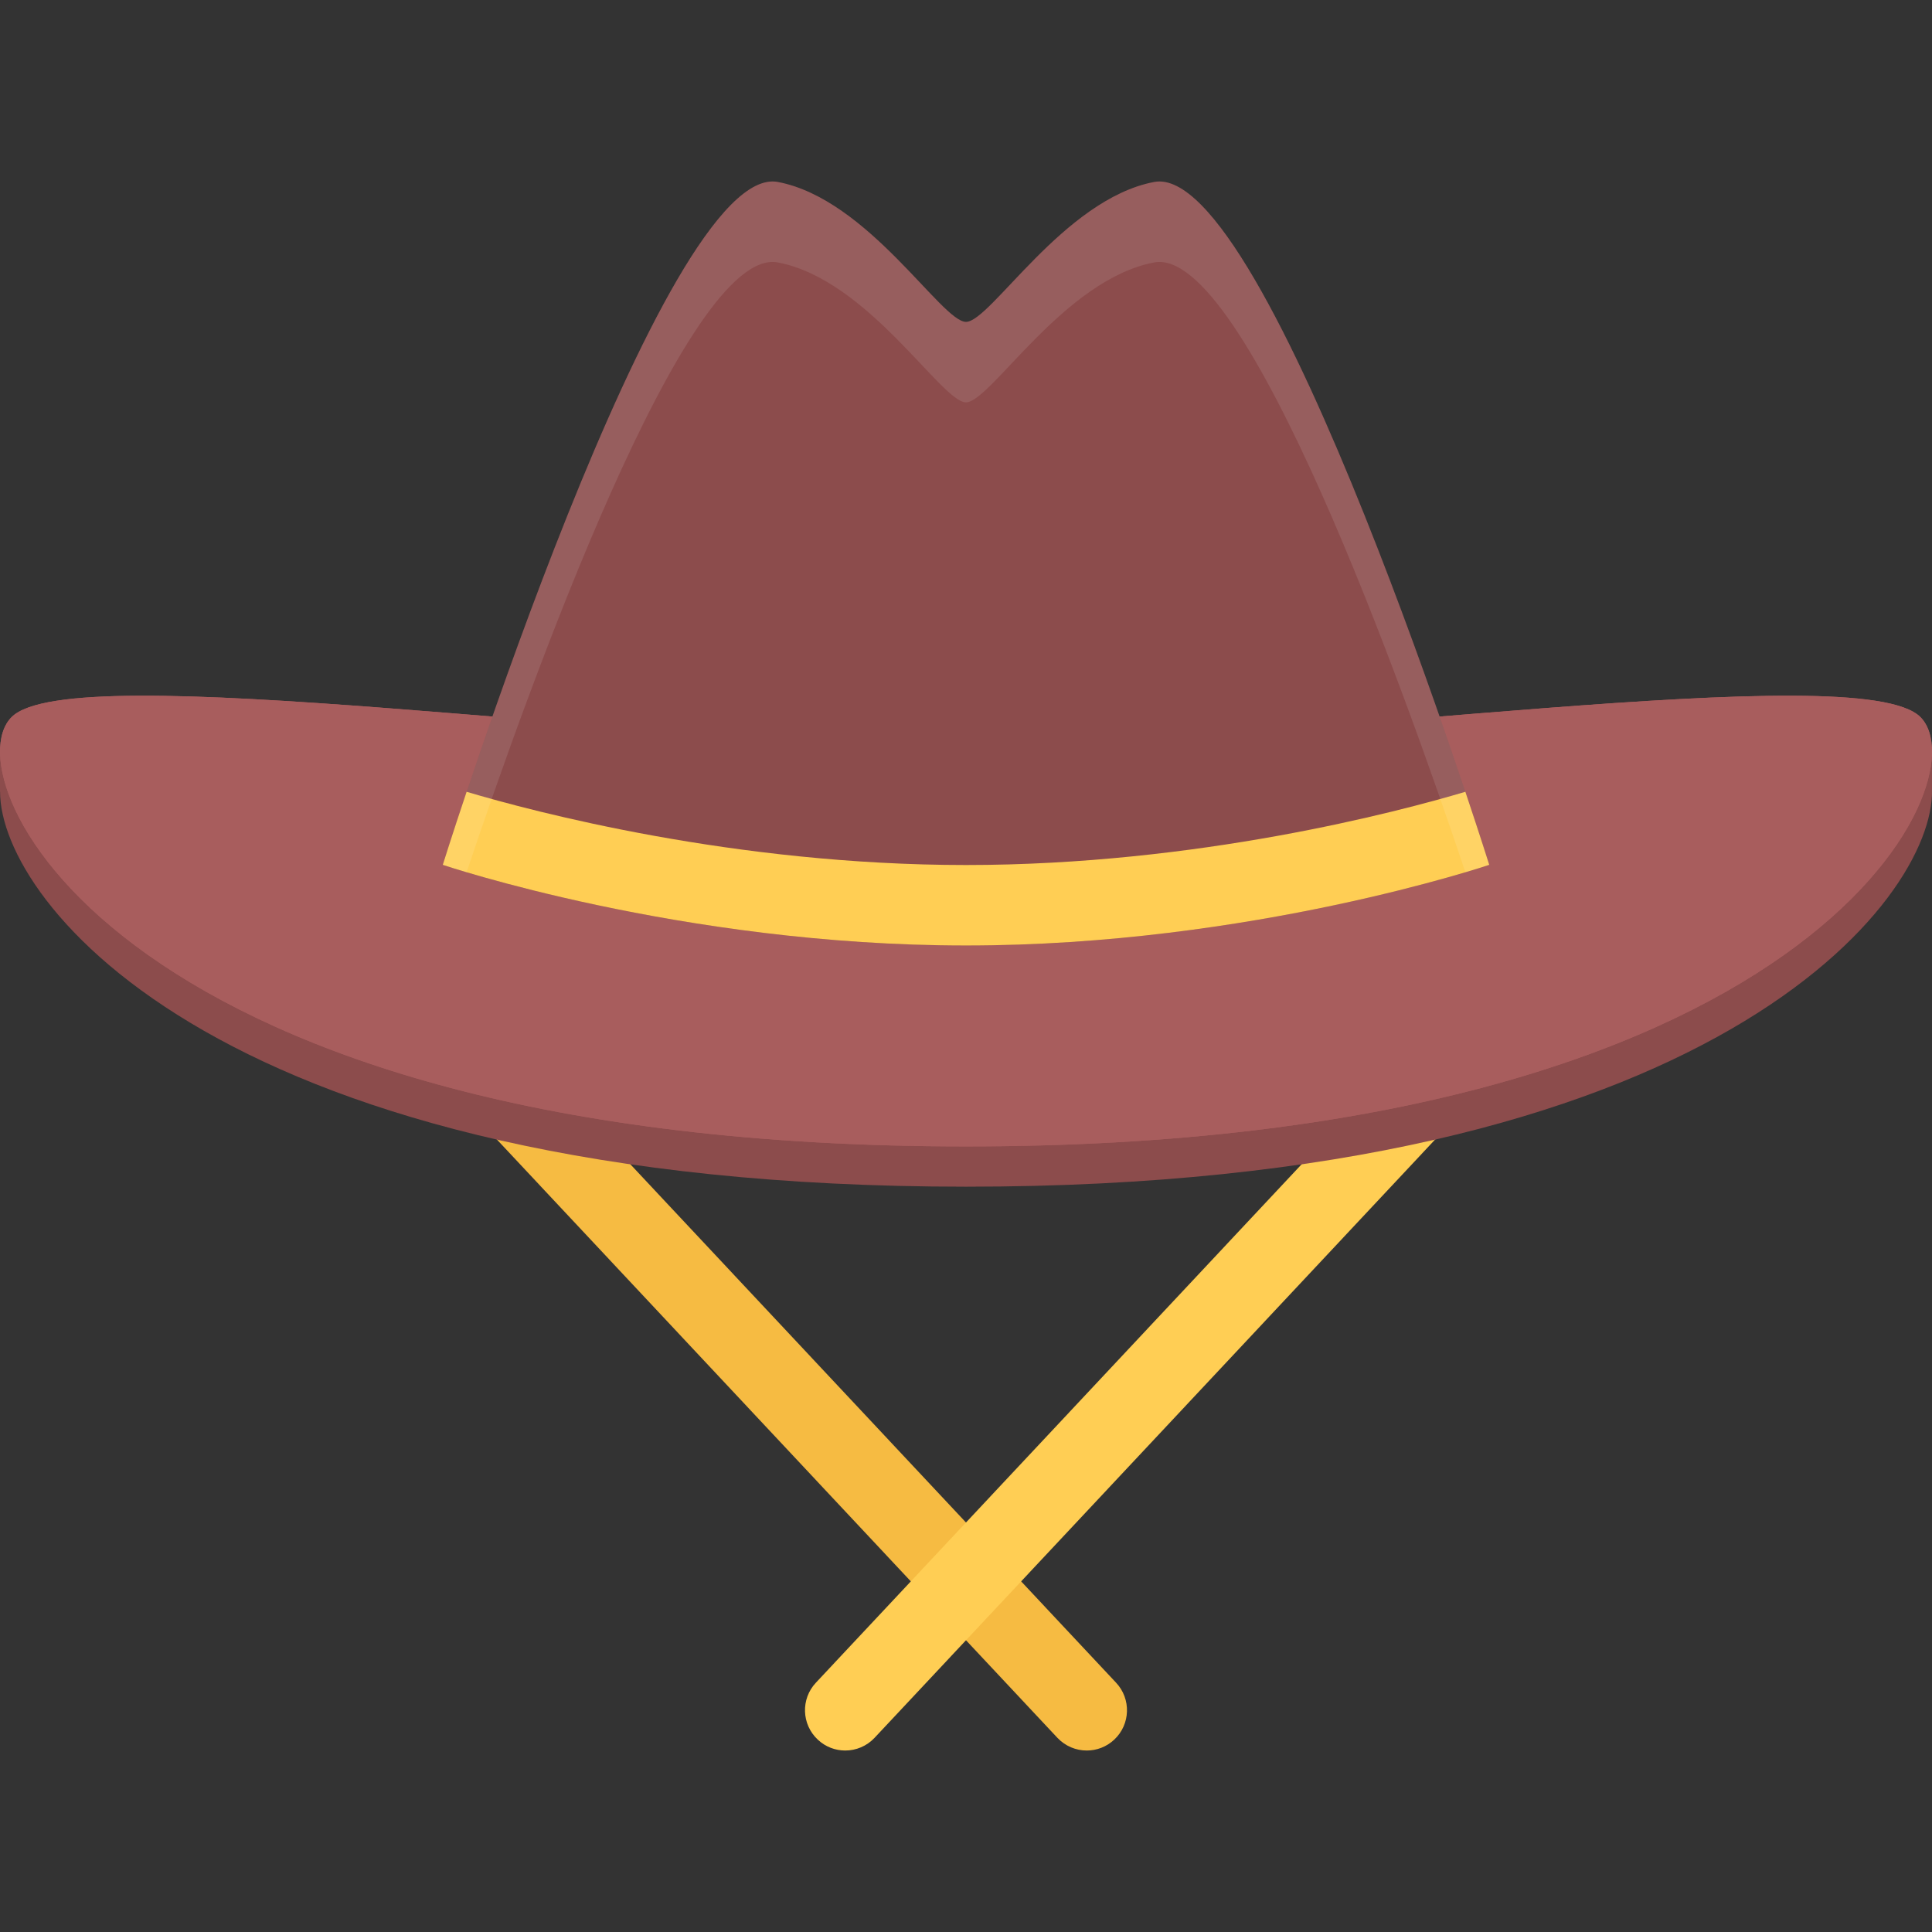
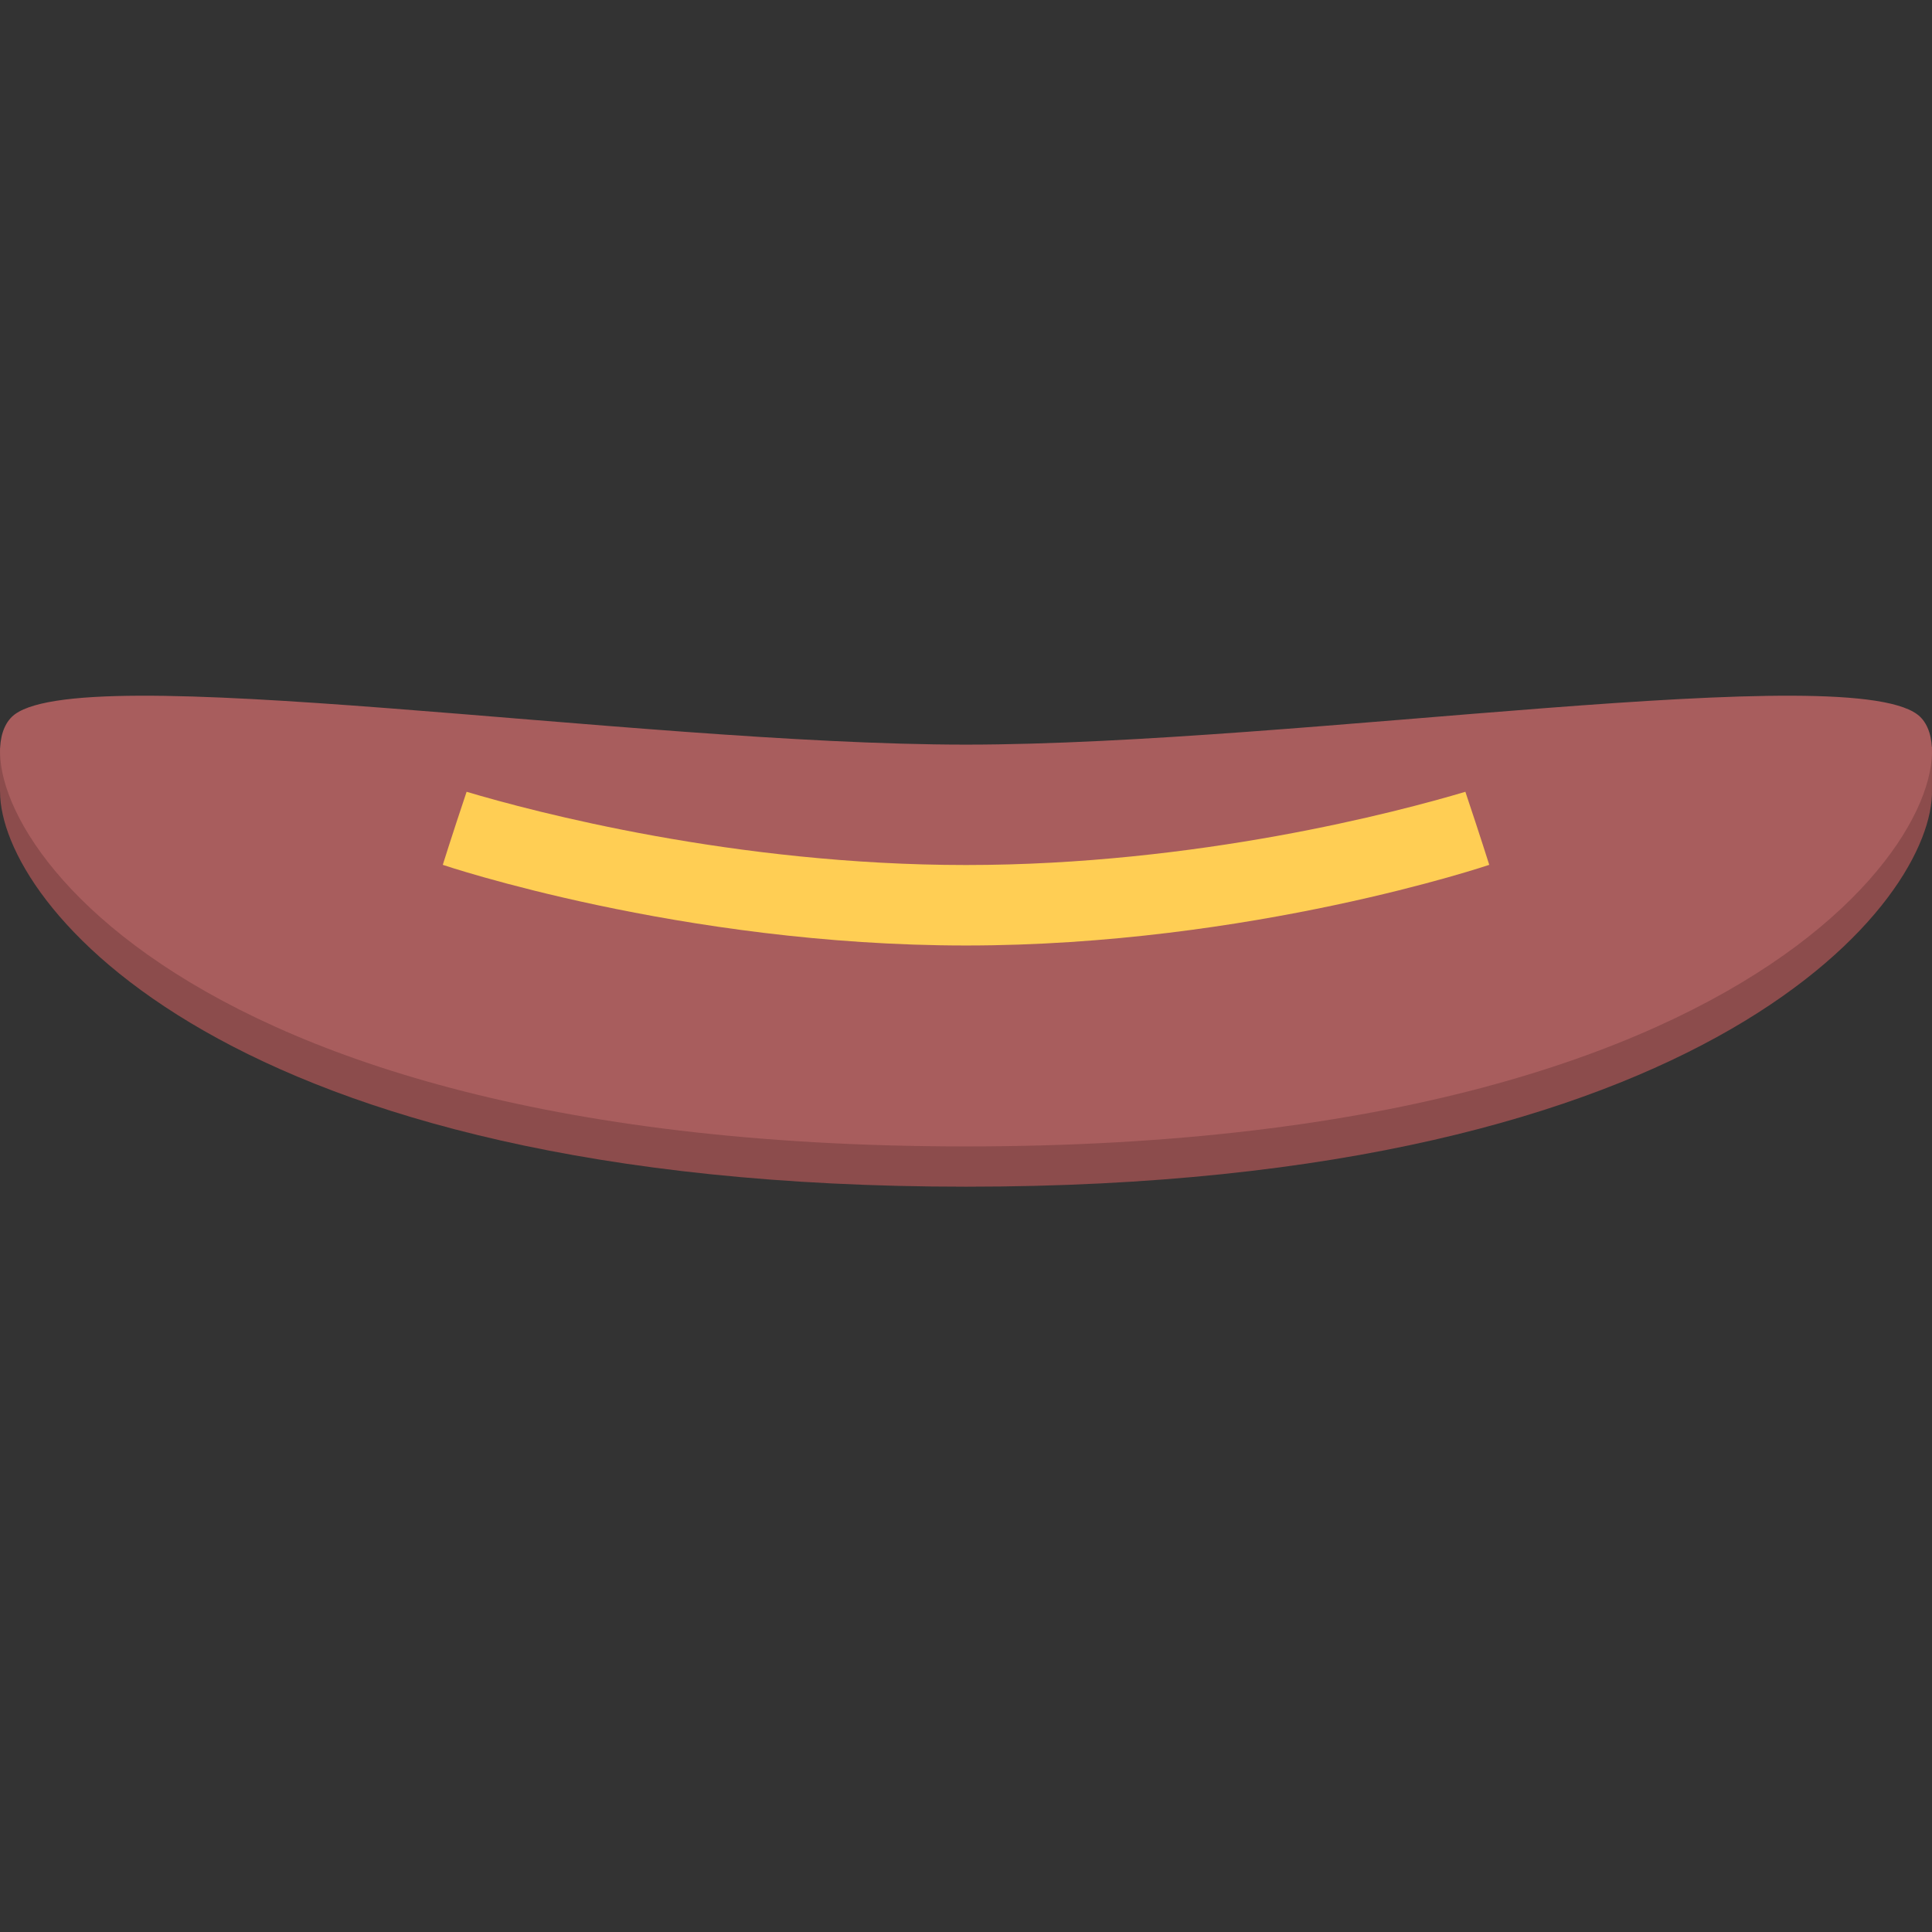
<svg xmlns="http://www.w3.org/2000/svg" height="800px" width="800px" version="1.1" id="Layer_1" viewBox="0 0 511.678 511.678" xml:space="preserve">
  <rect x="0" y="0" width="511.678" height="511.678" fill="#333333" stroke="none" />
-   <path style="fill:#F6BB42;" d="M287.815,463.615c-2.842,0-5.668-1.141-7.776-3.373L110.257,279.015  c-4.029-4.294-3.81-11.04,0.484-15.054c4.294-4.028,11.04-3.81,15.068,0.484L295.59,445.657c4.029,4.295,3.811,11.04-0.484,15.069  C293.046,462.662,290.439,463.615,287.815,463.615z" />
-   <path style="fill:#FFCE54;" d="M223.856,463.615c-2.607,0-5.231-0.953-7.276-2.889c-4.31-4.029-4.528-10.774-0.5-15.069  l169.782-181.212c4.028-4.294,10.774-4.513,15.068-0.484c4.294,4.014,4.528,10.76,0.499,15.054L231.632,460.242  C229.54,462.475,226.698,463.615,223.856,463.615z" />
  <path style="fill:#8C4C4C;" d="M511.671,209.138L511.671,209.138v-11.321h-5.402v1.108c-24.688-12.742-165.082,8.947-250.433,8.947  c-83.493,0-219.672-20.768-248.653-9.728H0v11.555h0.016c0,29.325,58.697,104.589,255.82,104.589  C454.239,314.289,512.421,238.057,511.671,209.138z" />
  <path id="SVGCleanerId_0" style="fill:#A85D5D;" d="M508.595,189.9c-16.13-16.083-164.129,7.308-252.759,7.308  c-88.615,0-236.629-23.391-252.744-7.308c-16.537,16.489,28.685,113.723,252.744,113.723  C479.91,303.623,525.132,206.389,508.595,189.9z" />
  <g>
-     <path id="SVGCleanerId_0_1_" style="fill:#A85D5D;" d="M508.595,189.9c-16.13-16.083-164.129,7.308-252.759,7.308   c-88.615,0-236.629-23.391-252.744-7.308c-16.537,16.489,28.685,113.723,252.744,113.723   C479.91,303.623,525.132,206.389,508.595,189.9z" />
-   </g>
-   <path style="fill:#8C4C4C;" d="M305.663,48.194c-23.97,4.56-43.332,37.055-49.828,37.055c-6.48,0-25.858-32.495-49.812-37.055  c-30.262-5.777-88.756,180.853-88.756,180.853s63.1,21.361,138.567,21.361c75.466,0,138.583-21.361,138.583-21.361  S335.925,42.417,305.663,48.194z" />
+     </g>
  <path style="fill:#FFCE54;" d="M255.836,229.094c-61.304,0-114.474-14.1-132.259-19.394c-3.982,11.883-6.309,19.347-6.309,19.347  s63.1,21.361,138.567,21.361c75.466,0,138.583-21.361,138.583-21.361s-2.343-7.464-6.324-19.347  C370.324,214.994,317.155,229.094,255.836,229.094z" />
  <g style="opacity:0.1;">
-     <path style="fill:#FFFFFF;" d="M206.024,69.508c23.953,4.56,43.332,37.055,49.812,37.055c6.496,0,25.858-32.495,49.828-37.055   c24.219-4.606,66.504,113.927,82.432,161.506c4.105-1.218,6.324-1.967,6.324-1.967s-58.494-186.63-88.756-180.853   c-23.97,4.56-43.332,37.055-49.828,37.055c-6.48,0-25.858-32.495-49.812-37.055c-30.262-5.777-88.756,180.853-88.756,180.853   s2.217,0.75,6.309,1.967C139.52,183.435,181.805,64.902,206.024,69.508z" />
-   </g>
+     </g>
</svg>